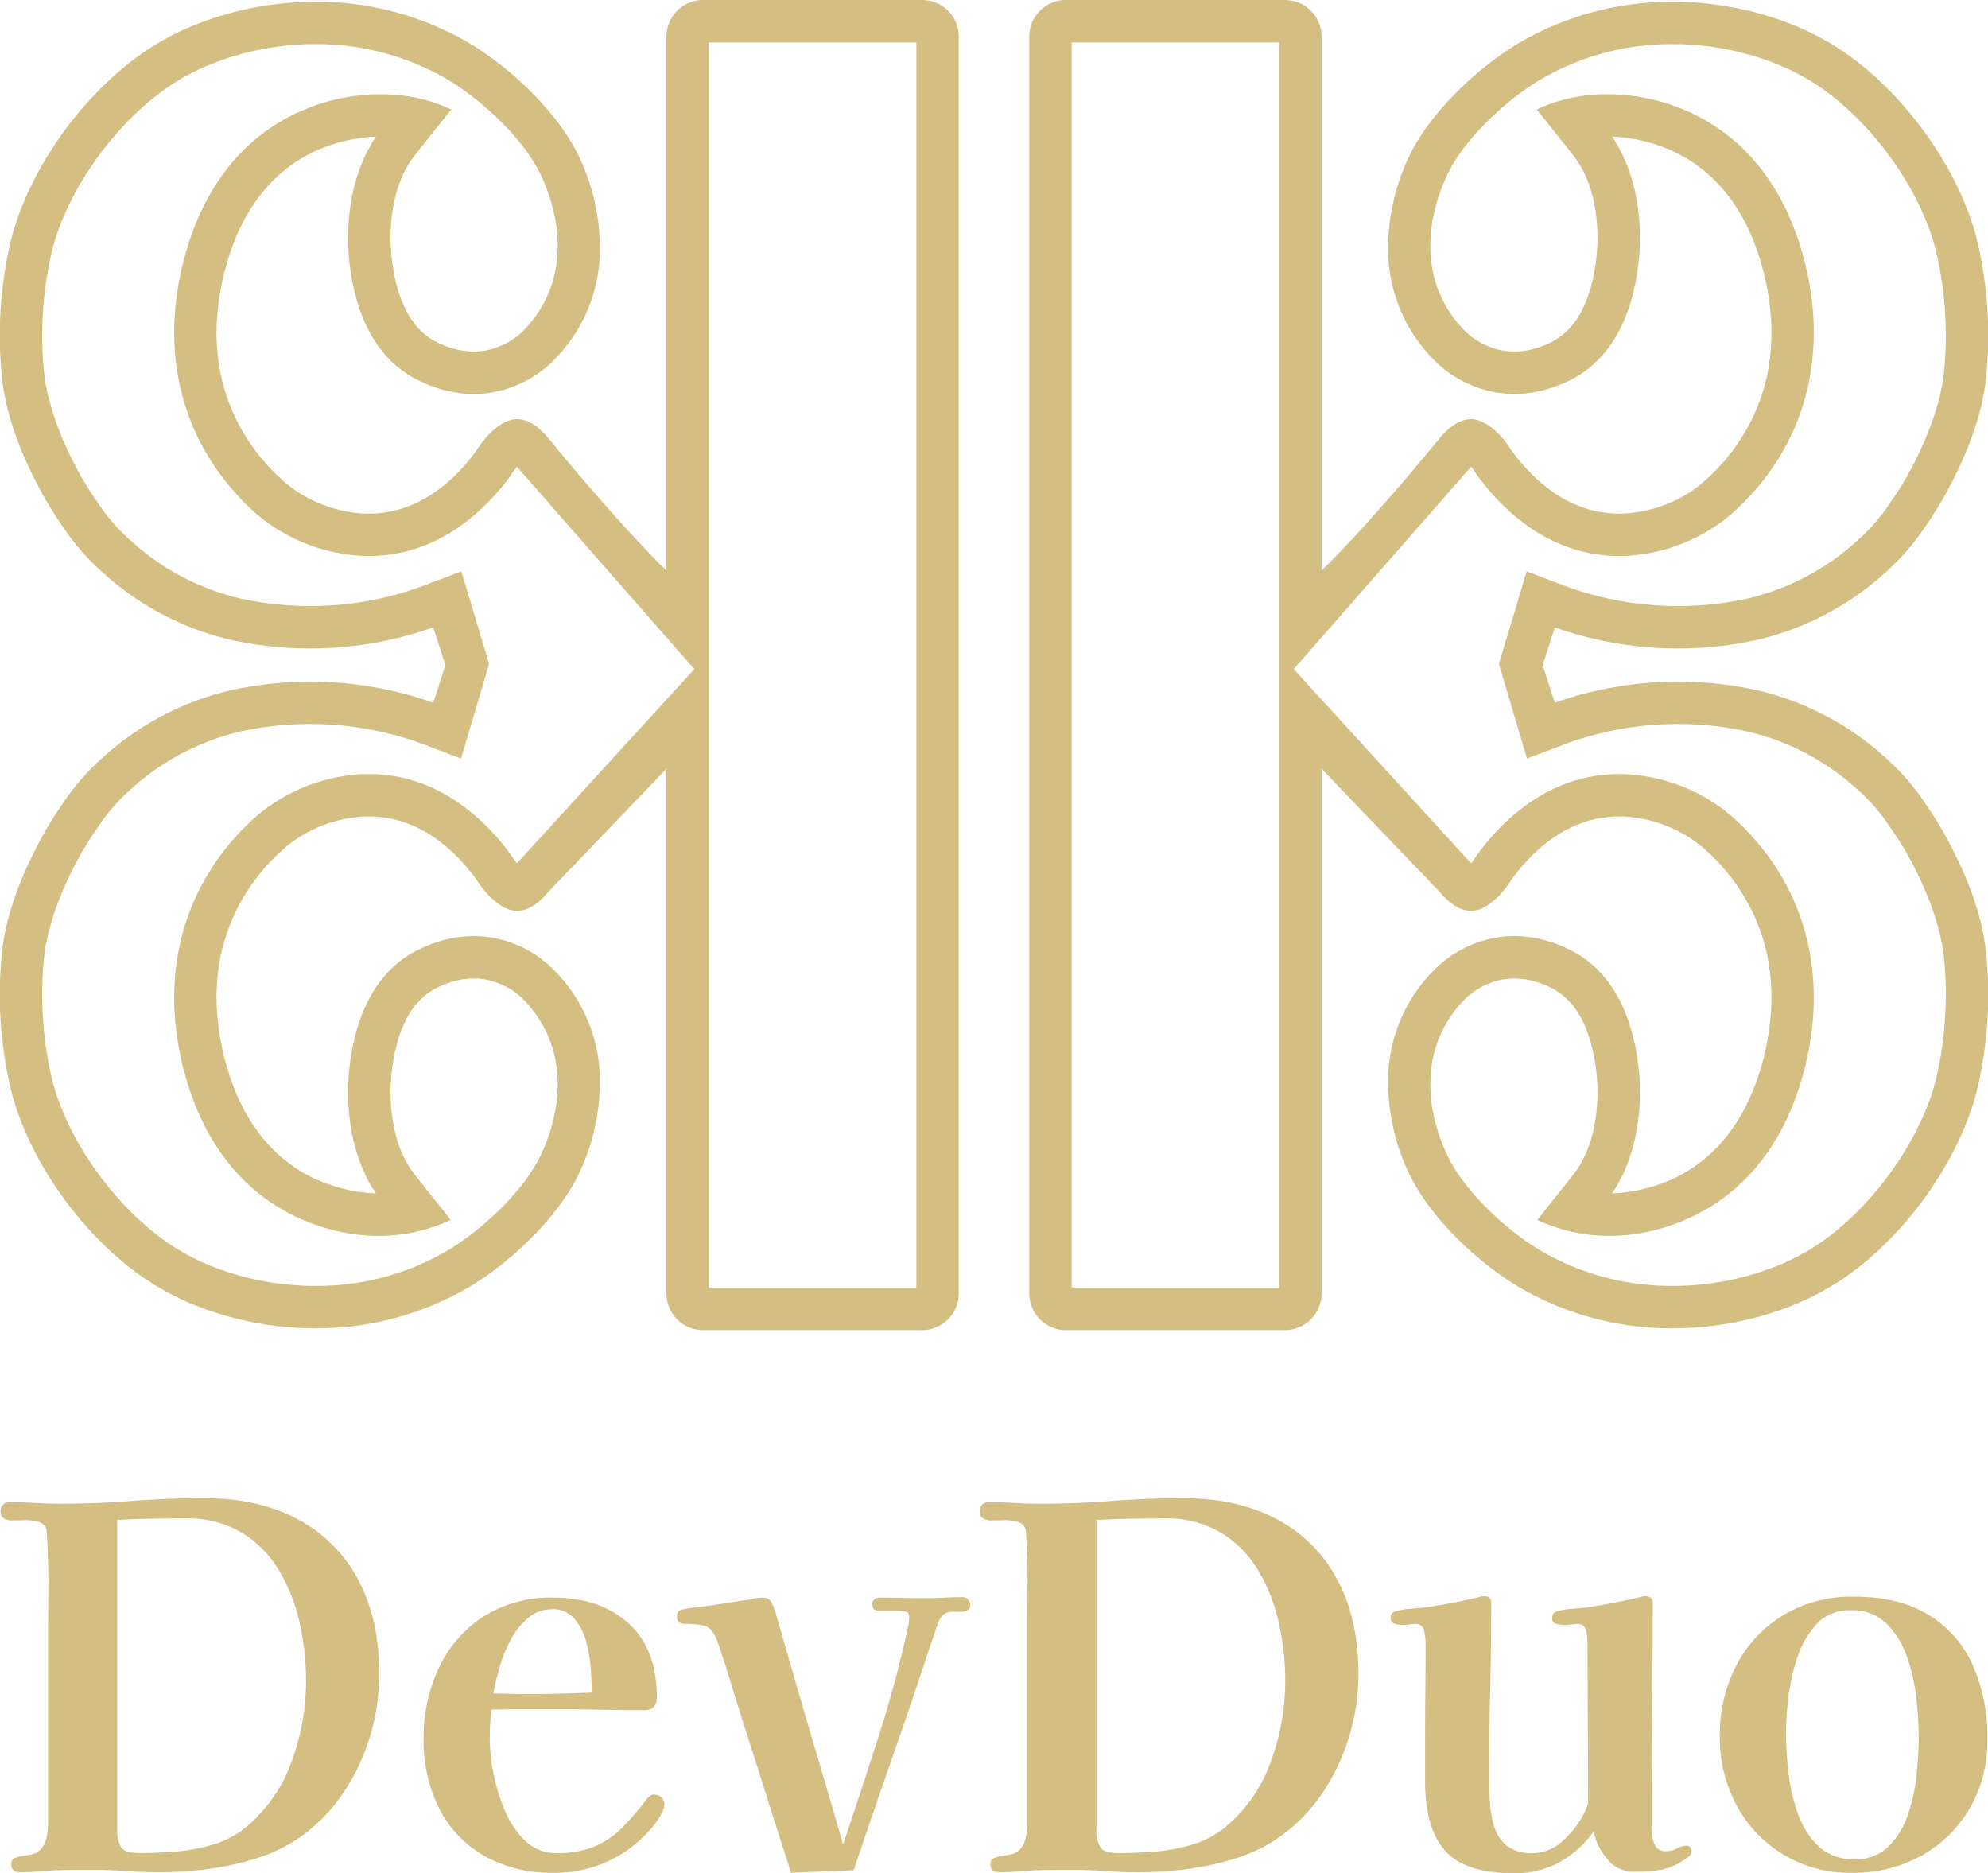
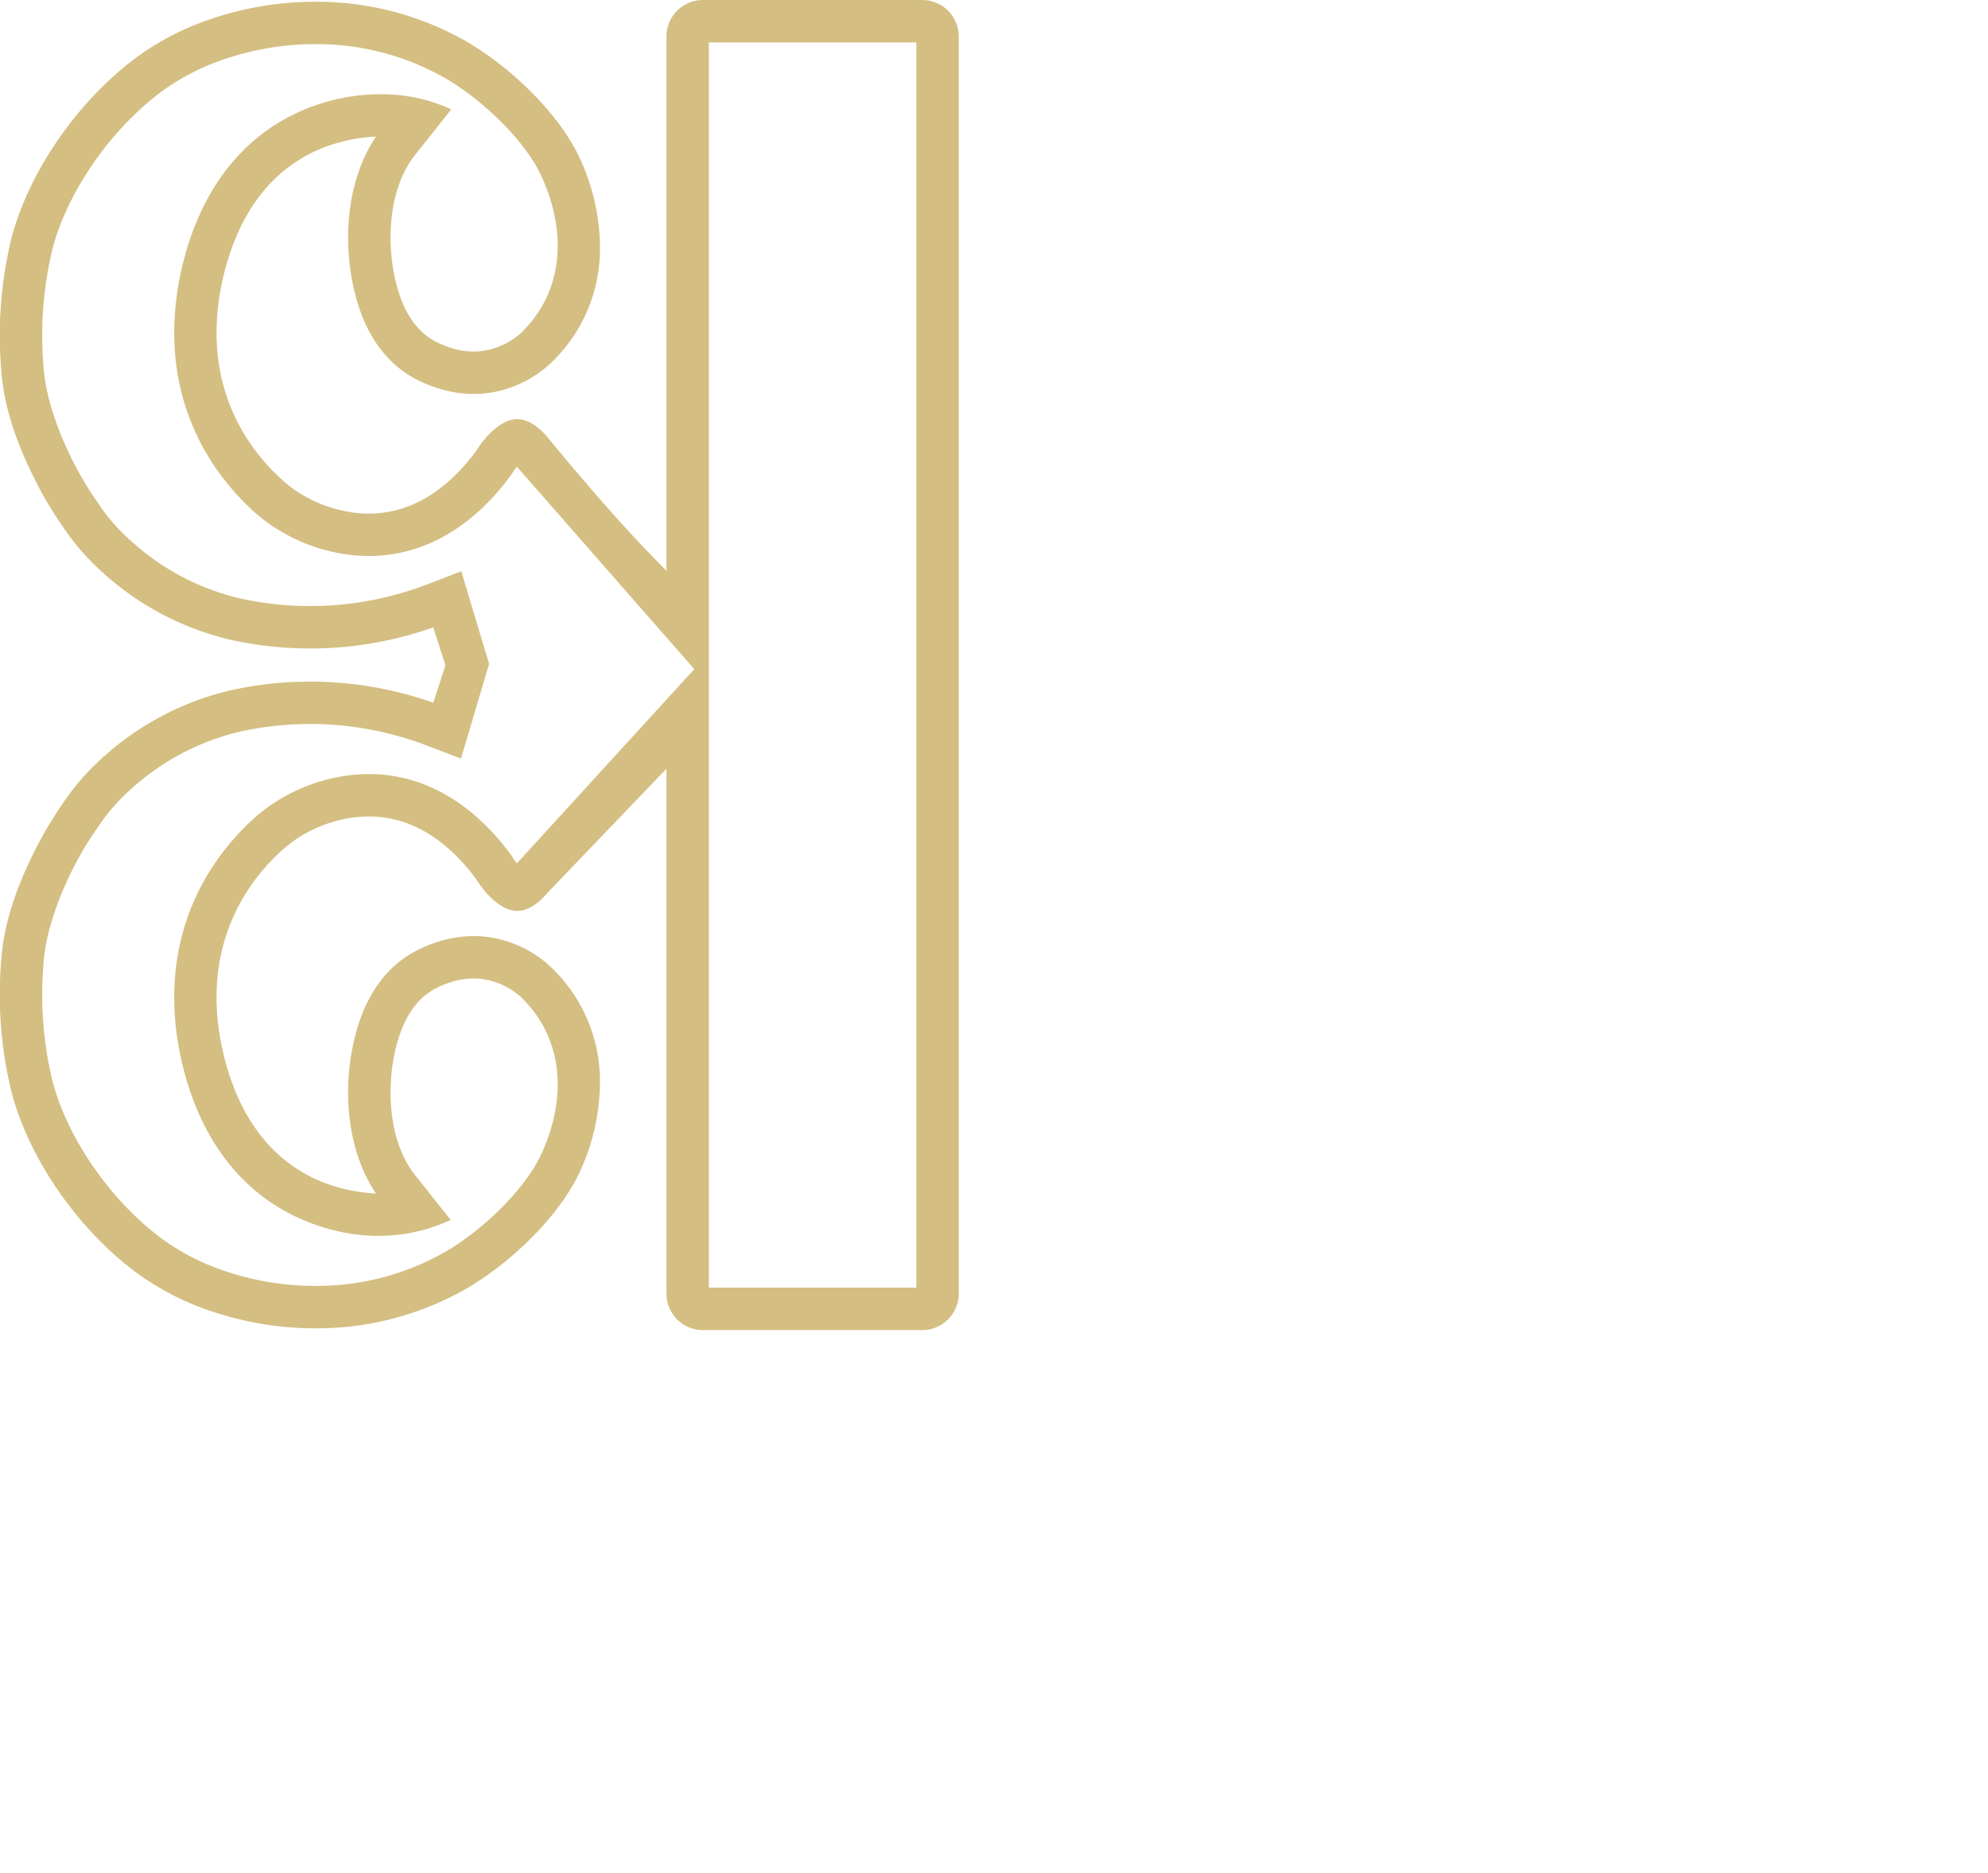
<svg xmlns="http://www.w3.org/2000/svg" width="396.333" height="373.4" viewBox="0 0 396.333 373.4">
  <g id="Group_13" data-name="Group 13" transform="translate(-1190.715 -1218.6)">
    <g id="_2328622179344" transform="translate(1190.715 1218.6)">
      <path id="Path_96" data-name="Path 96" d="M3223.193,19277.016a32.672,32.672,0,0,0-11.5,2.613c-10.4,4.555-16.114,13.941-18.772,24.658-2.827,11.395-1.866,22.789,4.5,32.809a39.663,39.663,0,0,0,6.739,8.025,26.236,26.236,0,0,0,3.334,2.65l.023.014.022.018a27.116,27.116,0,0,0,11.77,4.221c10.148,1.055,18.048-4.506,23.877-12.379,1.6-2.623,4.945-6.43,8.281-6.314,2.439.084,4.545,1.924,6.021,3.713,7.231,8.768,15.56,18.494,23.622,26.5v-106.5a7.282,7.282,0,0,1,7.262-7.262h43.745a7.281,7.281,0,0,1,7.262,7.262v250.6a7.282,7.282,0,0,1-7.262,7.264h-43.745a7.281,7.281,0,0,1-7.262-7.264V19403.01l-23.622,24.627c-1.477,1.789-3.583,3.629-6.021,3.713-3.336.115-6.678-3.691-8.281-6.314-5.829-7.873-13.729-13.436-23.877-12.379a27.094,27.094,0,0,0-11.77,4.221l-.022.016-.023.014a26.425,26.425,0,0,0-3.334,2.652,39.594,39.594,0,0,0-6.739,8.025c-6.366,10.018-7.327,21.414-4.5,32.809,2.659,10.715,8.374,20.1,18.772,24.658a32.719,32.719,0,0,0,11.5,2.613c-6.262-9.24-6.808-22.6-3.709-32.98,2-6.7,5.824-12.531,12.275-15.658,6.12-2.969,12.667-3.609,19.042-1.084a22.657,22.657,0,0,1,7.371,4.7,31.351,31.351,0,0,1,9.676,22.184,42.729,42.729,0,0,1-4.017,18.533c-4.113,8.91-13.66,17.947-22.026,22.941a59.933,59.933,0,0,1-29.135,8.238,64.888,64.888,0,0,1-24.739-4.271,53.712,53.712,0,0,1-12.056-6.494c-11.536-8.369-21.688-22.461-25.336-36.295a81.738,81.738,0,0,1-2.037-26.428c.5-7.352,3.222-14.826,6.506-21.363a74.961,74.961,0,0,1,5.733-9.723,47.184,47.184,0,0,1,8.105-9.293,57.384,57.384,0,0,1,25.26-13.27,73.649,73.649,0,0,1,40.519,2.455l2.413-7.477-2.421-7.545a73.654,73.654,0,0,1-40.51,2.451,57.384,57.384,0,0,1-25.26-13.27,47.184,47.184,0,0,1-8.105-9.293,74.961,74.961,0,0,1-5.733-9.723c-3.284-6.539-6-14.012-6.506-21.365a81.706,81.706,0,0,1,2.037-26.426c3.649-13.832,13.8-27.926,25.336-36.295a53.548,53.548,0,0,1,12.056-6.5,64.961,64.961,0,0,1,24.739-4.27,59.931,59.931,0,0,1,29.135,8.238c8.367,5,17.914,14.029,22.026,22.941a42.723,42.723,0,0,1,4.017,18.533,31.353,31.353,0,0,1-9.676,22.184,22.689,22.689,0,0,1-7.372,4.7c-6.375,2.525-12.921,1.883-19.041-1.084-6.45-3.127-10.274-8.955-12.275-15.66-3.1-10.381-2.553-23.738,3.71-32.979Zm28.108,144.842,35.358-38.7-35.358-40.34a11.534,11.534,0,0,0-.924,1.268l-.165.27-.2.27c-7.633,10.34-18.347,17.178-31.576,15.8a35.47,35.47,0,0,1-15.645-5.635c-4.755-3.078-9.478-8.4-12.5-13.168-7.6-11.965-8.946-25.771-5.57-39.377,3.3-13.3,10.718-24.729,23.585-30.363a39.285,39.285,0,0,1,16.358-3.311,32.658,32.658,0,0,1,12.344,2.482l1.2.531-7.234,9.1c-5.57,7.008-5.856,18.619-3.389,26.885,1.3,4.363,3.62,8.416,7.863,10.473,3.962,1.922,8.078,2.479,12.242.832a14.975,14.975,0,0,0,4.4-2.7l.086-.09.066-.064c8.739-8.572,8.816-20.551,3.92-31.158-3.382-7.326-11.816-15.125-18.686-19.225a51.465,51.465,0,0,0-25.036-7.047,56.23,56.23,0,0,0-21.439,3.7,45.253,45.253,0,0,0-10.158,5.461c-9.96,7.225-18.978,19.664-22.127,31.609a73.392,73.392,0,0,0-1.777,23.691c.593,8.643,5.69,19.773,10.7,26.773l.163.229.145.238a37.508,37.508,0,0,0,6.575,7.451,48.938,48.938,0,0,0,21.55,11.316,65.1,65.1,0,0,0,36.574-2.512l7.563-2.883,5.542,18.449-5.607,18.871-7.5-2.857a65.12,65.12,0,0,0-36.574-2.51,48.914,48.914,0,0,0-21.55,11.316,37.493,37.493,0,0,0-6.575,7.451l-.145.238-.163.229c-5.009,7-10.105,18.129-10.7,26.771a73.4,73.4,0,0,0,1.777,23.693c3.15,11.943,12.167,24.385,22.127,31.609a45.344,45.344,0,0,0,10.158,5.463,56.3,56.3,0,0,0,21.439,3.7,51.507,51.507,0,0,0,25.036-7.047c6.869-4.1,15.3-11.9,18.686-19.227,4.9-10.607,4.818-22.584-3.92-31.156l-.088-.088-.064-.068a14.916,14.916,0,0,0-4.4-2.7c-4.164-1.65-8.28-1.092-12.242.828-4.243,2.057-6.562,6.111-7.863,10.473-2.468,8.27-2.18,19.879,3.39,26.885l7.135,8.977-1.232.52c-9.287,3.908-19.42,3.318-28.577-.693-12.865-5.637-20.281-17.064-23.58-30.361-3.375-13.605-2.033-27.412,5.57-39.379,3.026-4.762,7.749-10.09,12.5-13.168a35.489,35.489,0,0,1,15.656-5.635c13.225-1.369,23.935,5.467,31.565,15.8l.2.271.165.27a11.628,11.628,0,0,0,.925,1.268Zm38.263,84.59h41.365v-248.215h-41.365Z" transform="translate(-3148.242 -19249.779)" fill="#d4be82" fill-rule="evenodd" />
-       <path id="Path_97" data-name="Path 97" d="M6505.8,19277.016a32.672,32.672,0,0,1,11.5,2.613c10.4,4.555,16.114,13.941,18.772,24.658,2.827,11.395,1.866,22.789-4.5,32.809a39.67,39.67,0,0,1-6.738,8.025,26.232,26.232,0,0,1-3.334,2.65l-.023.014-.022.018a27.119,27.119,0,0,1-11.77,4.221c-10.148,1.055-18.049-4.506-23.877-12.379-1.6-2.623-4.945-6.43-8.281-6.314-2.438.084-4.545,1.924-6.021,3.713-7.231,8.768-15.56,18.494-23.622,26.5v-106.5a7.282,7.282,0,0,0-7.263-7.262h-43.745a7.28,7.28,0,0,0-7.262,7.262v250.6a7.282,7.282,0,0,0,7.262,7.264h43.745a7.282,7.282,0,0,0,7.263-7.264V19403.01l23.622,24.627c1.477,1.789,3.583,3.629,6.021,3.713,3.336.115,6.678-3.691,8.281-6.314,5.828-7.873,13.729-13.436,23.877-12.379a27.094,27.094,0,0,1,11.77,4.221l.022.016.023.014a26.421,26.421,0,0,1,3.334,2.652,39.585,39.585,0,0,1,6.738,8.025c6.366,10.018,7.327,21.414,4.5,32.809-2.658,10.715-8.374,20.1-18.772,24.658a32.72,32.72,0,0,1-11.5,2.613c6.263-9.24,6.809-22.6,3.71-32.98-2-6.7-5.823-12.531-12.274-15.658-6.12-2.969-12.666-3.609-19.042-1.084a22.647,22.647,0,0,0-7.37,4.7,31.346,31.346,0,0,0-9.676,22.184,42.75,42.75,0,0,0,4.017,18.533c4.113,8.91,13.66,17.947,22.026,22.941a59.937,59.937,0,0,0,29.135,8.238,64.885,64.885,0,0,0,24.739-4.271,53.691,53.691,0,0,0,12.056-6.494c11.536-8.369,21.688-22.461,25.337-36.295a81.744,81.744,0,0,0,2.036-26.428c-.5-7.352-3.222-14.826-6.5-21.363a75.048,75.048,0,0,0-5.733-9.723,47.2,47.2,0,0,0-8.105-9.293,57.388,57.388,0,0,0-25.26-13.27,73.65,73.65,0,0,0-40.52,2.455l-2.412-7.477,2.421-7.545a73.655,73.655,0,0,0,40.511,2.451,57.388,57.388,0,0,0,25.26-13.27,47.2,47.2,0,0,0,8.105-9.293,75.048,75.048,0,0,0,5.733-9.723c3.283-6.539,6-14.012,6.5-21.365a81.705,81.705,0,0,0-2.036-26.426c-3.649-13.832-13.8-27.926-25.337-36.295a53.521,53.521,0,0,0-12.056-6.5,64.959,64.959,0,0,0-24.739-4.27,59.934,59.934,0,0,0-29.135,8.238c-8.366,5-17.913,14.029-22.026,22.941a42.743,42.743,0,0,0-4.017,18.533,31.35,31.35,0,0,0,9.676,22.184,22.677,22.677,0,0,0,7.372,4.7c6.374,2.525,12.921,1.883,19.041-1.084,6.45-3.127,10.273-8.955,12.274-15.66,3.1-10.381,2.553-23.738-3.71-32.979Zm-28.107,144.842-35.358-38.7,35.358-40.34a11.541,11.541,0,0,1,.925,1.268l.164.27.2.27c7.634,10.34,18.347,17.178,31.577,15.8a35.464,35.464,0,0,0,15.644-5.635c4.755-3.078,9.479-8.4,12.5-13.168,7.6-11.965,8.946-25.771,5.57-39.377-3.3-13.3-10.718-24.729-23.586-30.363a39.283,39.283,0,0,0-16.358-3.311,32.664,32.664,0,0,0-12.344,2.482l-1.2.531,7.233,9.1c5.569,7.008,5.856,18.619,3.39,26.885-1.3,4.363-3.621,8.416-7.863,10.473-3.962,1.922-8.078,2.479-12.242.832a14.966,14.966,0,0,1-4.4-2.7l-.087-.09-.065-.064c-8.738-8.572-8.815-20.551-3.92-31.158,3.382-7.326,11.816-15.125,18.686-19.225a51.464,51.464,0,0,1,25.035-7.047,56.234,56.234,0,0,1,21.439,3.7,45.24,45.24,0,0,1,10.158,5.461c9.96,7.225,18.978,19.664,22.127,31.609a73.413,73.413,0,0,1,1.777,23.691c-.594,8.643-5.69,19.773-10.7,26.773l-.162.229-.146.238a37.475,37.475,0,0,1-6.574,7.451,48.941,48.941,0,0,1-21.55,11.316,65.107,65.107,0,0,1-36.575-2.512l-7.562-2.883-5.542,18.449,5.607,18.871,7.5-2.857a65.124,65.124,0,0,1,36.575-2.51,48.916,48.916,0,0,1,21.55,11.316,37.475,37.475,0,0,1,6.574,7.451l.146.238.162.229c5.009,7,10.105,18.129,10.7,26.771a73.421,73.421,0,0,1-1.777,23.693c-3.15,11.943-12.167,24.385-22.127,31.609a45.347,45.347,0,0,1-10.158,5.463,56.307,56.307,0,0,1-21.439,3.7,51.506,51.506,0,0,1-25.035-7.047c-6.869-4.1-15.3-11.9-18.686-19.227-4.9-10.607-4.818-22.584,3.92-31.156l.089-.088.063-.068a14.939,14.939,0,0,1,4.4-2.7c4.164-1.65,8.28-1.092,12.242.828,4.243,2.057,6.563,6.111,7.863,10.473,2.468,8.27,2.182,19.879-3.389,26.885l-7.136,8.977,1.232.52c9.287,3.908,19.42,3.318,28.577-.693,12.865-5.637,20.28-17.064,23.58-30.361,3.375-13.605,2.033-27.412-5.569-39.379-3.026-4.762-7.749-10.09-12.5-13.168a35.491,35.491,0,0,0-15.656-5.635c-13.225-1.369-23.935,5.467-31.565,15.8l-.2.271-.165.27a11.585,11.585,0,0,1-.924,1.268Zm-38.263,84.59h-41.365v-248.215h41.365Z" transform="translate(-6184.416 -19249.779)" fill="#d4be82" fill-rule="evenodd" />
    </g>
-     <path id="Path_107" data-name="Path 107" d="M3211.208,24003.609a53.424,53.424,0,0,0-1.258-11.469,34.85,34.85,0,0,0-4.076-10.465,22.107,22.107,0,0,0-7.446-7.6,21.217,21.217,0,0,0-11.371-2.871q-6.842,0-13.484.3v61.586a6.5,6.5,0,0,0,.805,3.719q.8,1.113,3.623,1.109,3.421,0,7.194-.3a35.887,35.887,0,0,0,7.346-1.359,18.845,18.845,0,0,0,6.289-3.168,30.331,30.331,0,0,0,9.459-13.285A46.67,46.67,0,0,0,3211.208,24003.609Zm14.591-1.406a43.06,43.06,0,0,1-1.912,12.68,41.2,41.2,0,0,1-5.585,11.52,33.8,33.8,0,0,1-9.107,8.906,32.4,32.4,0,0,1-8.251,3.777,56.114,56.114,0,0,1-9.61,2.059,74.5,74.5,0,0,1-9.107.605q-3.522,0-6.994-.254t-6.994-.25q-2.517,0-5.082.051t-5.182.25q-1.006.1-1.912.152c-.6.031-1.208.051-1.811.051-1.208,0-1.812-.539-1.812-1.609a1.249,1.249,0,0,1,.906-1.309,10.72,10.72,0,0,1,2.012-.453,10.166,10.166,0,0,0,1.71-.352,3.931,3.931,0,0,0,2.214-2.52,11.733,11.733,0,0,0,.5-3.316v-36.328q0-5.232.05-10.414t-.251-10.316q0-.2-.05-.855c-.034-.434-.05-.684-.05-.754a2.183,2.183,0,0,0-1.61-1.609,8.476,8.476,0,0,0-2.817-.352c-1.006.035-1.845.047-2.516.047a3.332,3.332,0,0,1-1.509-.352,1.365,1.365,0,0,1-.7-1.359,1.691,1.691,0,0,1,1.912-1.91q2.516,0,4.981.152c1.644.1,3.3.152,4.981.152q7.144,0,14.339-.555t14.34-.555q10.868,0,18.717,4.227a28.8,28.8,0,0,1,12.025,12.074q4.176,7.852,4.176,18.719Zm42.364,3.723q0-2.016-.2-4.828a27.264,27.264,0,0,0-.956-5.488,11.25,11.25,0,0,0-2.365-4.477,5.619,5.619,0,0,0-4.427-1.809,7.136,7.136,0,0,0-4.78,1.762,14.845,14.845,0,0,0-3.472,4.426,28.024,28.024,0,0,0-2.213,5.535q-.806,2.865-1.208,5.082,1.711,0,3.371.047t3.27.051Q3261.722,24006.227,3268.163,24005.926Zm14.49,22.238a3.488,3.488,0,0,1-.15.855,2.917,2.917,0,0,1-.353.855,13.979,13.979,0,0,1-2.617,3.672,24.91,24.91,0,0,1-19.019,8.3,27.1,27.1,0,0,1-13.786-3.371,22.615,22.615,0,0,1-8.956-9.41,29.824,29.824,0,0,1-3.12-13.887,32.475,32.475,0,0,1,3.069-14.238,24.583,24.583,0,0,1,8.855-10.164,24.951,24.951,0,0,1,13.937-3.773q9.358,0,14.994,5.133t5.635,14.691q0,2.619-2.415,2.617-4.427,0-8.855-.1t-8.855-.1h-6.44q-3.22,0-6.44.1-.3,3.018-.3,6.141a34.974,34.974,0,0,0,.754,6.641,36.821,36.821,0,0,0,2.314,7.445,17.707,17.707,0,0,0,4.076,5.988,8.639,8.639,0,0,0,6.138,2.363,19.362,19.362,0,0,0,7.6-1.309,17.272,17.272,0,0,0,5.484-3.723,55.637,55.637,0,0,0,4.931-5.734,3.019,3.019,0,0,1,.654-.656,1.43,1.43,0,0,1,.855-.25,2.076,2.076,0,0,1,1.358.555,1.708,1.708,0,0,1,.654,1.355Zm60.981-39.746a1.146,1.146,0,0,1-.553,1.105,2.786,2.786,0,0,1-1.359.3h-1.61a2.776,2.776,0,0,0-2.717,1.809q-.4,1.008-.806,2.215t-.805,2.316q-3.724,11.367-7.648,22.586t-7.748,22.594l-12.478.5q-2.416-7.447-4.78-14.941t-4.78-15.043q-1.307-4.125-2.566-8.254t-2.667-8.148c-.671-1.68-1.526-2.633-2.566-2.871a17.985,17.985,0,0,0-3.874-.352q-1.51,0-1.51-1.406a1.557,1.557,0,0,1,.3-1.105,1.738,1.738,0,0,1,1.007-.4q1.006-.205,2.164-.355c.771-.1,1.493-.184,2.164-.25q2.213-.3,4.378-.652c1.442-.238,2.9-.453,4.377-.656a11.242,11.242,0,0,1,1.359-.3,9.009,9.009,0,0,1,1.358-.1,1.888,1.888,0,0,1,1.912,1.3,20.4,20.4,0,0,1,.855,2.52q.352,1.307.755,2.613l3.119,10.77q2.314,7.951,4.68,15.949t4.679,16.051q3.623-10.77,7.095-21.586t5.887-21.887c.067-.332.118-.652.151-.957a8.73,8.73,0,0,0,.05-.953q0-.908-.7-1.055a6.652,6.652,0,0,0-1.409-.156h-3.522a3.13,3.13,0,0,1-1.258-.2c-.3-.133-.453-.539-.453-1.207a1.094,1.094,0,0,1,.4-.855,1.232,1.232,0,0,1,.805-.352q2.415,0,4.83.051t4.83.051q1.811,0,3.572-.1t3.573-.1a1.55,1.55,0,0,1,1.51,1.512Zm62.792,15.2a53.4,53.4,0,0,0-1.258-11.473,34.891,34.891,0,0,0-4.076-10.465,22.1,22.1,0,0,0-7.446-7.6,21.215,21.215,0,0,0-11.371-2.867q-6.842,0-13.484.3v61.586a6.514,6.514,0,0,0,.806,3.723q.8,1.107,3.623,1.105,3.421,0,7.195-.3a35.614,35.614,0,0,0,7.346-1.359,18.841,18.841,0,0,0,6.289-3.168,30.313,30.313,0,0,0,9.459-13.285A46.664,46.664,0,0,0,3406.426,24003.613Zm14.591-1.41a43.061,43.061,0,0,1-1.912,12.68,41.211,41.211,0,0,1-5.585,11.523,33.922,33.922,0,0,1-9.106,8.906,32.534,32.534,0,0,1-8.251,3.773,55.376,55.376,0,0,1-9.61,2.059,74.508,74.508,0,0,1-9.107.605q-3.521,0-6.994-.25c-2.314-.172-4.646-.25-6.994-.25q-2.516,0-5.082.047t-5.182.25q-1.007.1-1.912.152c-.6.035-1.208.051-1.811.051-1.207,0-1.811-.539-1.811-1.609a1.249,1.249,0,0,1,.906-1.309,11.041,11.041,0,0,1,2.013-.453,10.169,10.169,0,0,0,1.71-.352,3.913,3.913,0,0,0,2.214-2.52,11.711,11.711,0,0,0,.5-3.316v-36.328q0-5.232.05-10.414t-.251-10.316q0-.2-.05-.855c-.034-.434-.05-.684-.05-.754a2.185,2.185,0,0,0-1.61-1.609,8.687,8.687,0,0,0-2.817-.352q-1.51.053-2.516.051a3.335,3.335,0,0,1-1.509-.355,1.363,1.363,0,0,1-.7-1.355,1.689,1.689,0,0,1,1.912-1.91q2.516,0,4.981.148t4.98.152q7.145,0,14.339-.555t14.34-.555q10.868,0,18.716,4.227a28.783,28.783,0,0,1,12.025,12.078q4.176,7.846,4.176,18.715Zm66.415,35.32a1.691,1.691,0,0,1-1.007,1.406,12.847,12.847,0,0,1-5.031,2.32,33.1,33.1,0,0,1-5.534.4,6.626,6.626,0,0,1-5.283-2.617,11.791,11.791,0,0,1-2.667-5.437,20.713,20.713,0,0,1-6.893,6.188,18.5,18.5,0,0,1-9.006,2.164q-9.661,0-13.686-4.477t-4.025-13.937v-6.738q0-5.238.05-10.418t.05-10.414a10.842,10.842,0,0,0-.3-2.418,1.633,1.633,0,0,0-1.812-1.3,6.178,6.178,0,0,0-1.157.1,6.517,6.517,0,0,1-1.157.1,7.624,7.624,0,0,1-1.61-.2,1.034,1.034,0,0,1-.906-1.105,1.418,1.418,0,0,1,.352-1.109,1.937,1.937,0,0,1,.956-.4,13.062,13.062,0,0,1,2.415-.4q1.308-.1,2.416-.2a104.275,104.275,0,0,0,11.371-2.117,3.557,3.557,0,0,1,1.106-.2q1.408,0,1.409,1.309,0,8.654-.2,17.359t-.2,17.355q0,2.414.15,5.082a19.551,19.551,0,0,0,.906,4.98,7.579,7.579,0,0,0,2.566,3.727,8.023,8.023,0,0,0,5.031,1.406,8.882,8.882,0,0,0,6.239-2.664,18.309,18.309,0,0,0,4.125-5.488c.067-.133.2-.453.4-.953a5.244,5.244,0,0,0,.3-.855q0-8.051-.05-16.051t-.05-15.949a10.842,10.842,0,0,0-.3-2.418,1.632,1.632,0,0,0-1.811-1.309,7,7,0,0,0-1.208.105,8.053,8.053,0,0,1-1.308.1,6.728,6.728,0,0,1-1.56-.2,1.018,1.018,0,0,1-.855-1.105,1.412,1.412,0,0,1,.353-1.105,1.937,1.937,0,0,1,.956-.4,13.06,13.06,0,0,1,2.415-.4q1.308-.1,2.516-.2,5.635-.809,11.169-2.117a4.306,4.306,0,0,1,.553-.148,2.71,2.71,0,0,1,.553-.051q1.51,0,1.51,1.309,0,10.969-.1,21.988t-.1,22.086q0,1.008.1,2.266a4.8,4.8,0,0,0,.7,2.211,2.19,2.19,0,0,0,2.013.957,4.93,4.93,0,0,0,2.213-.551,4.4,4.4,0,0,1,1.912-.555.867.867,0,0,1,.754.352,1.275,1.275,0,0,1,.251.754Zm45.282-22.742a72.932,72.932,0,0,0-.453-7.6,36.729,36.729,0,0,0-1.862-8.3,17.436,17.436,0,0,0-4.075-6.691,9.726,9.726,0,0,0-7.195-2.668,8.783,8.783,0,0,0-6.641,2.617,17.577,17.577,0,0,0-3.875,6.539,38.924,38.924,0,0,0-1.861,8.1,61.329,61.329,0,0,0-.5,7.2,72.944,72.944,0,0,0,.453,7.6,36.729,36.729,0,0,0,1.862,8.3,16.666,16.666,0,0,0,4.125,6.641,10,10,0,0,0,7.245,2.617,9.181,9.181,0,0,0,6.792-2.566,16.315,16.315,0,0,0,3.874-6.437,35.825,35.825,0,0,0,1.71-8.051q.4-4.178.4-7.3Zm13.686.5a26.578,26.578,0,0,1-3.521,13.734,25.379,25.379,0,0,1-9.611,9.41,27.744,27.744,0,0,1-13.836,3.418,25.43,25.43,0,0,1-22.994-13.383,28.155,28.155,0,0,1-3.371-13.785,30.027,30.027,0,0,1,3.32-14.238,25.263,25.263,0,0,1,9.358-9.965,26.6,26.6,0,0,1,14.088-3.668q8.856,0,14.743,3.57a22.418,22.418,0,0,1,8.855,9.961,35.161,35.161,0,0,1,2.968,14.945Z" transform="translate(-1959.481 -22449.949)" fill="#d4be82" />
  </g>
</svg>